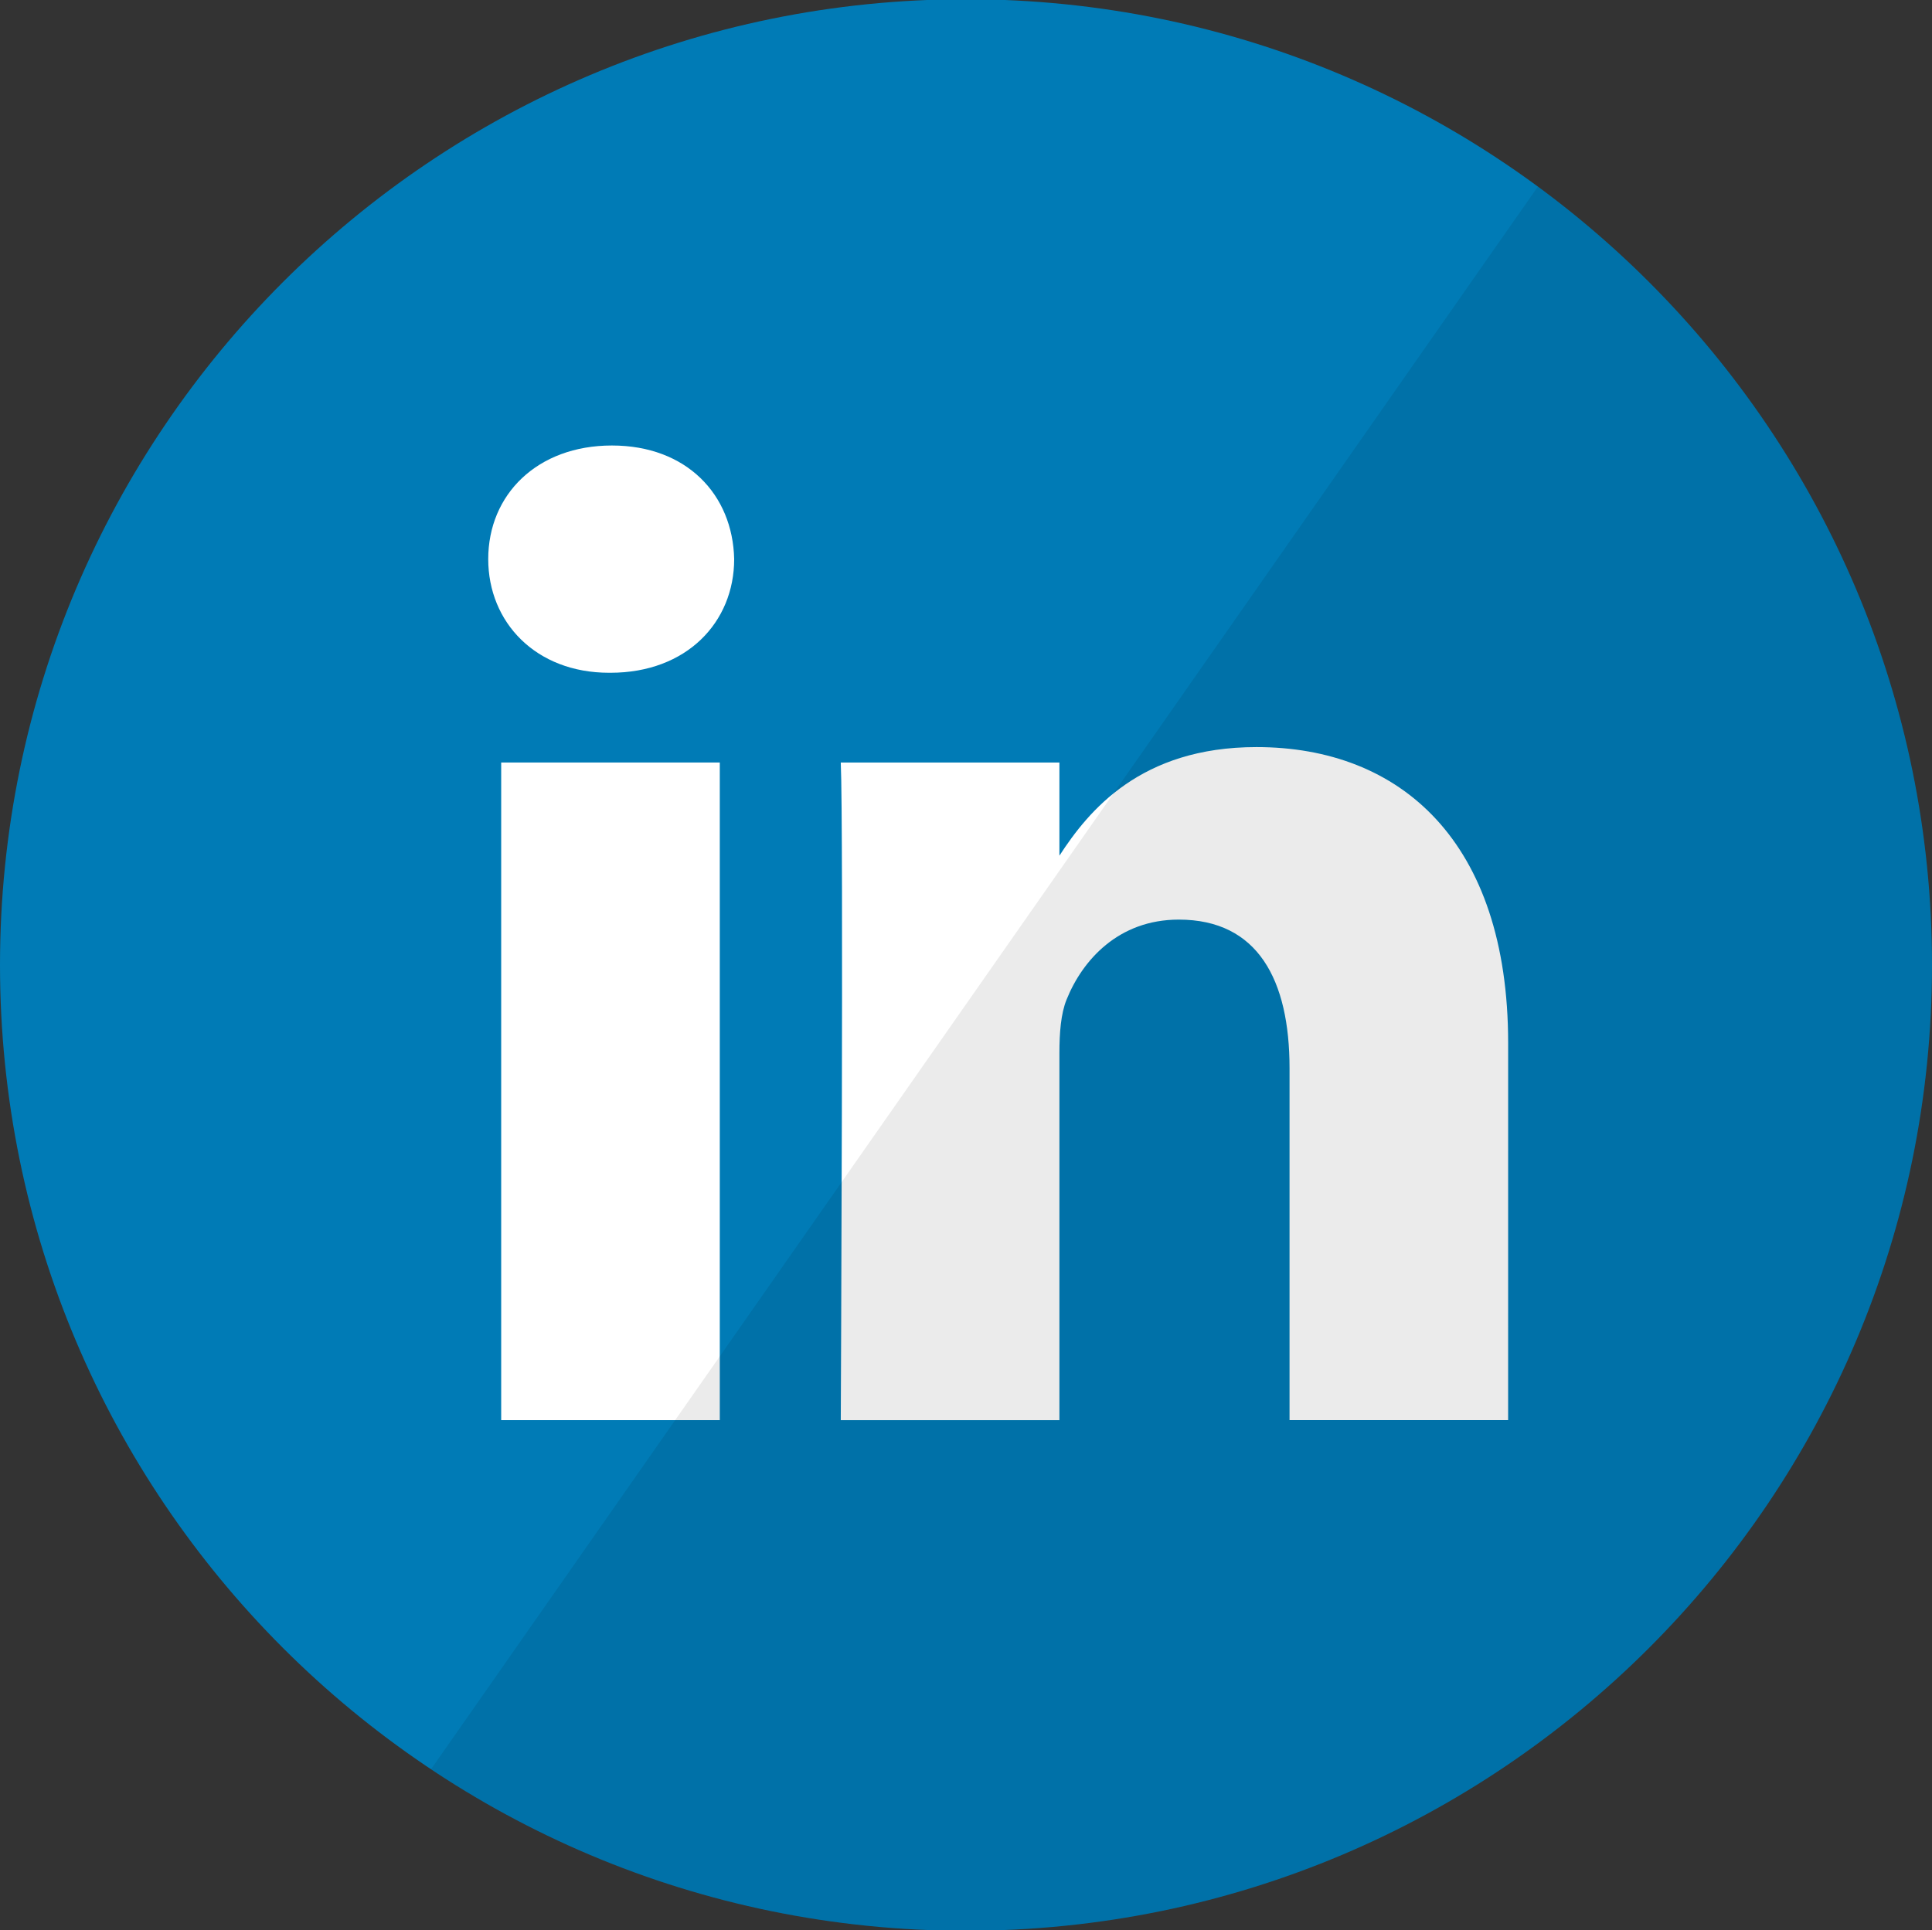
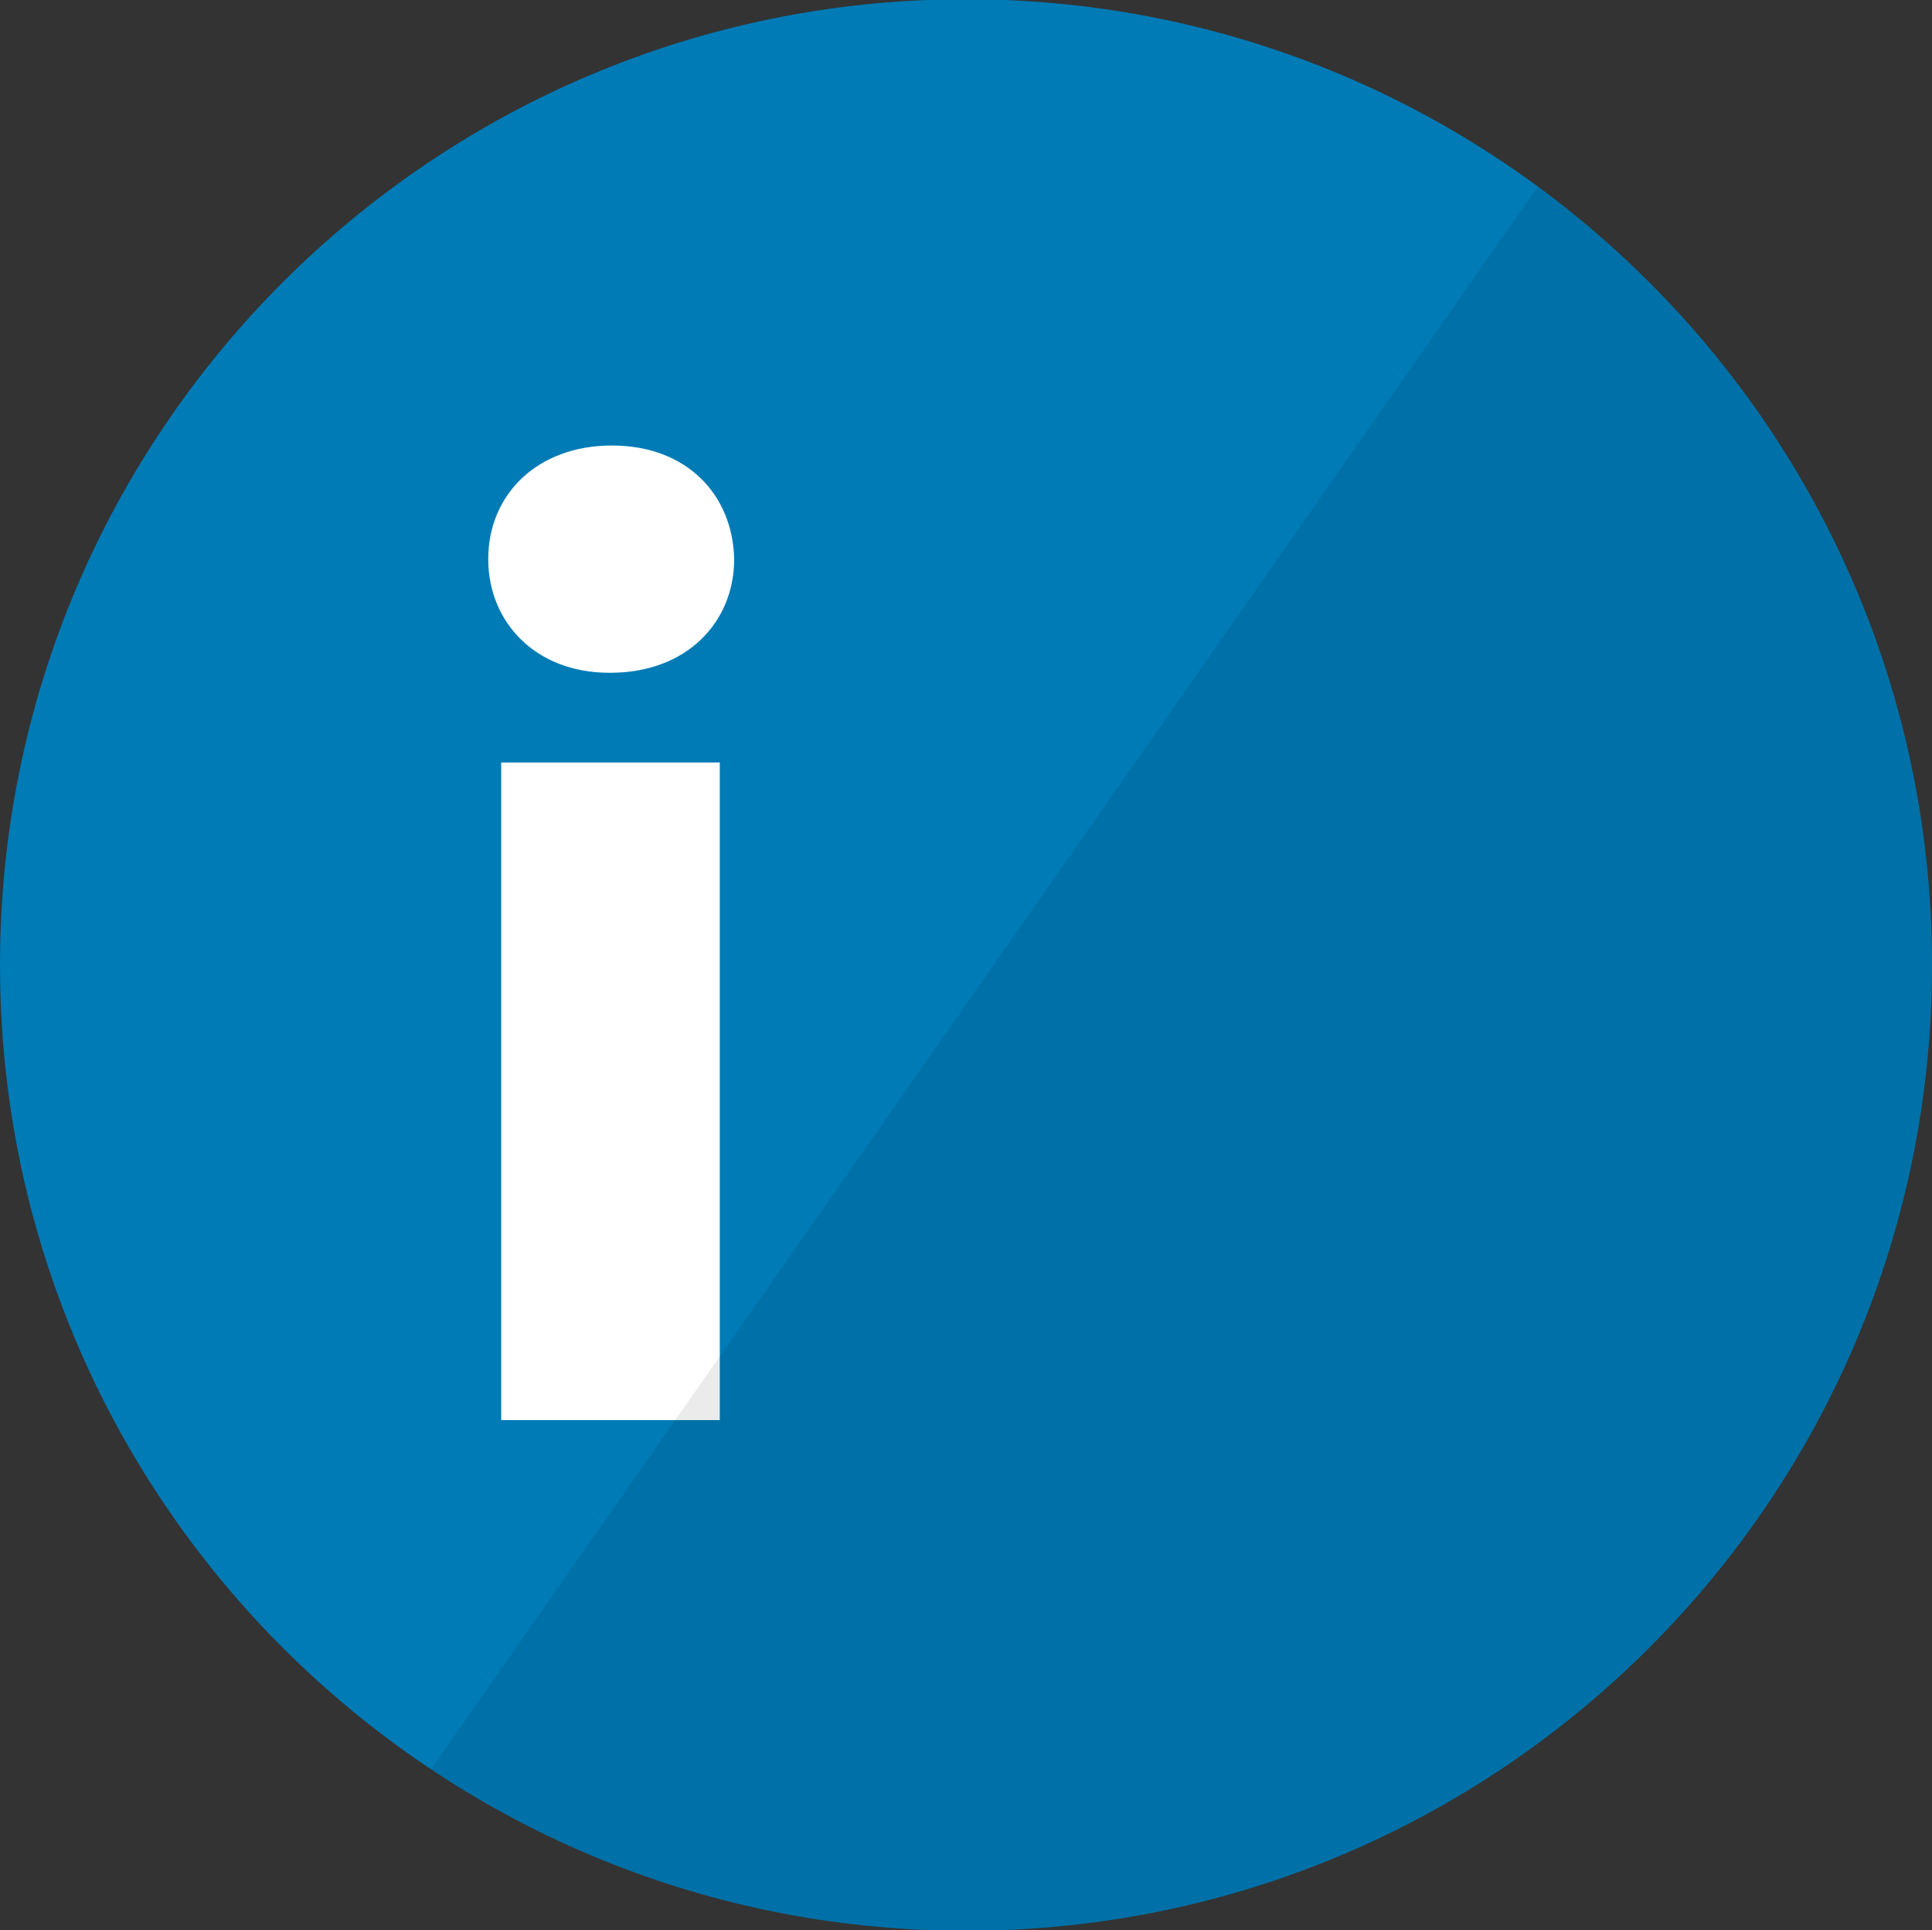
<svg xmlns="http://www.w3.org/2000/svg" version="1.1" id="Layer_1" x="0px" y="0px" width="100.08px" height="100px" viewBox="-0.04 0 100.08 100" enable-background="new -0.04 0 100.08 100" xml:space="preserve">
  <rect x="-0.04" y="0" width="100.08" height="100" fill="#333333" stroke="none" />
  <g id="LinkedIN" transform="translate(316, 0.5)">
    <path fill="#007BB6" d="M-316.04,49.5c0-27.636,22.403-50.04,50.04-50.04c27.637,0,50.04,22.404,50.04,50.04   c0,27.636-22.403,50.04-50.04,50.04C-293.637,99.54-316.04,77.136-316.04,49.5z" />
    <path id="Path_9_" fill="#FFFFFF" d="M-278.754,39.008h-11.324V73.08h11.324V39.008z" />
    <path id="Path_10_" fill="#FFFFFF" d="M-278.009,28.468c-0.073-3.339-2.459-5.885-6.333-5.885c-3.875,0-6.407,2.546-6.407,5.885   c0,3.271,2.458,5.89,6.259,5.89h0.073C-280.468,34.358-278.009,31.738-278.009,28.468z" />
-     <path id="Path_11_" fill="#FFFFFF" d="M-237.916,53.545c0-10.466-5.587-15.336-13.038-15.336c-6.012,0-8.704,3.307-10.207,5.626   V39.01h-11.326c0.15,3.196,0,34.072,0,34.072h11.326V54.053c0-1.018,0.073-2.034,0.373-2.765c0.817-2.032,2.682-4.14,5.81-4.14   c4.1,0,5.738,3.125,5.738,7.705V73.08h11.323L-237.916,53.545z" />
    <path id="reflec_22_" fill-opacity="0.08" d="M-215.96,49.5c0,27.636-22.403,50.04-50.04,50.04   c-10.249,0-19.779-3.082-27.713-8.369l57.338-82.004C-223.994,18.277-215.96,32.95-215.96,49.5z" />
  </g>
</svg>